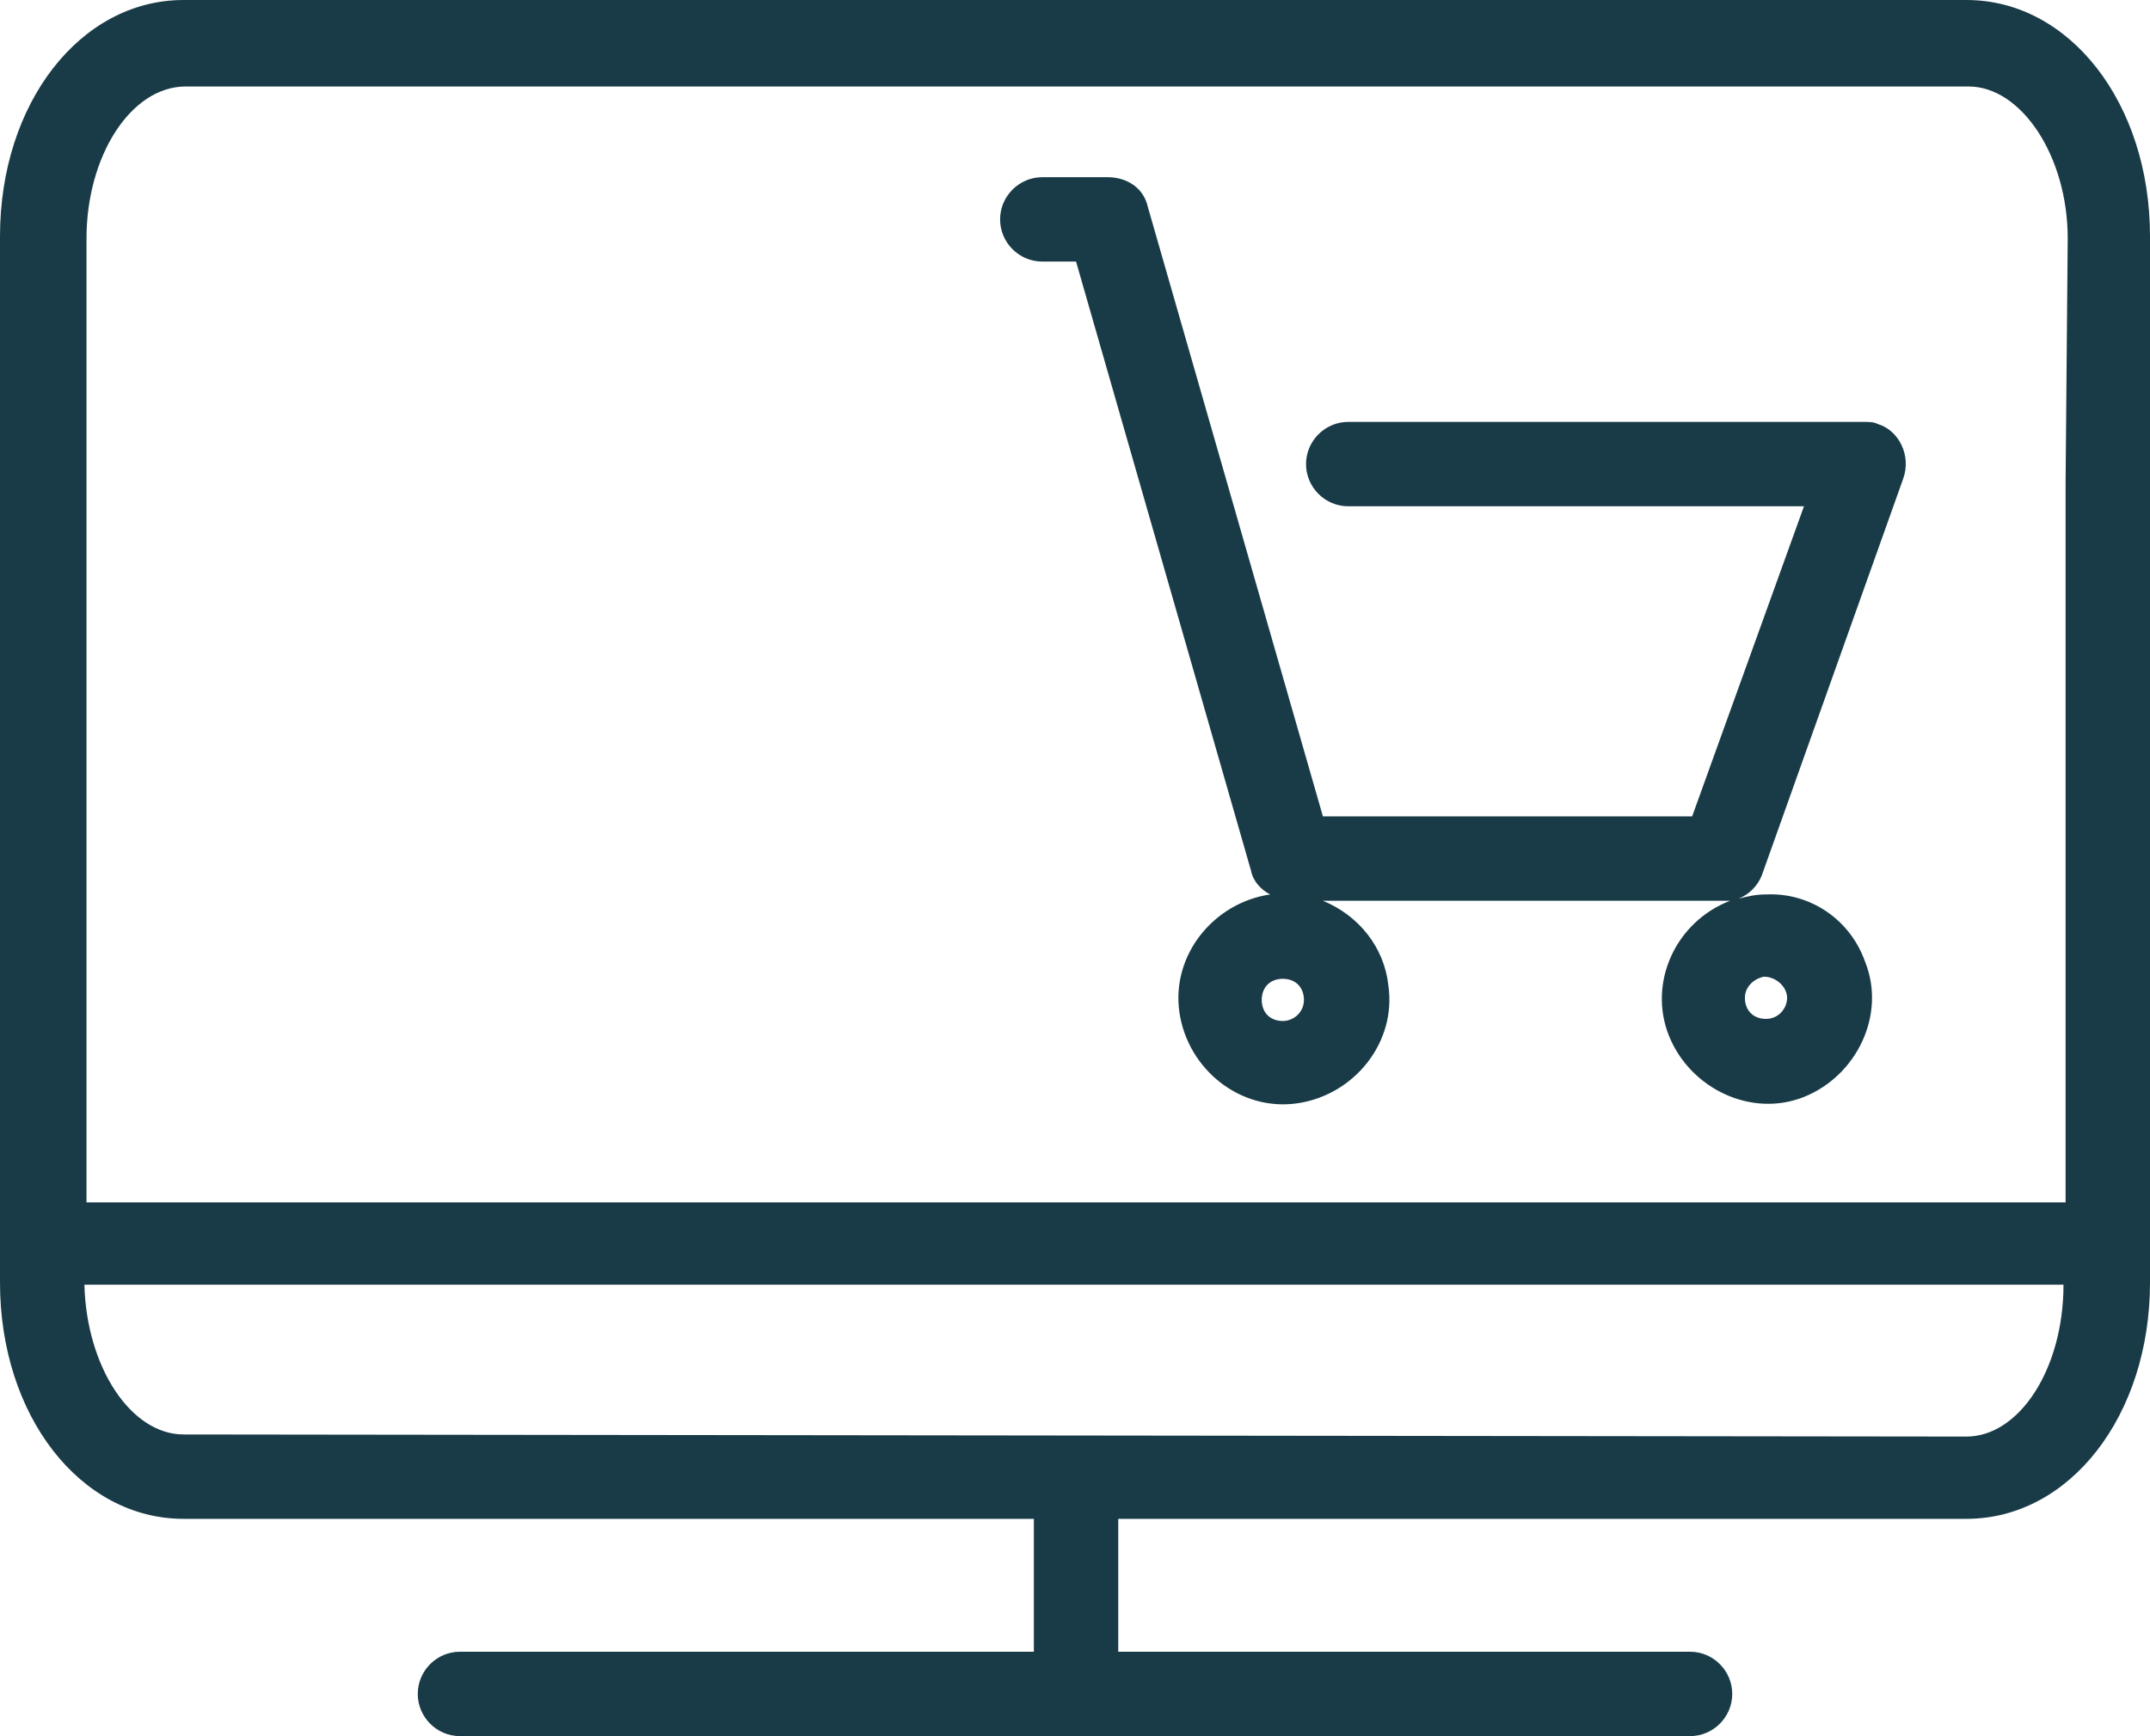
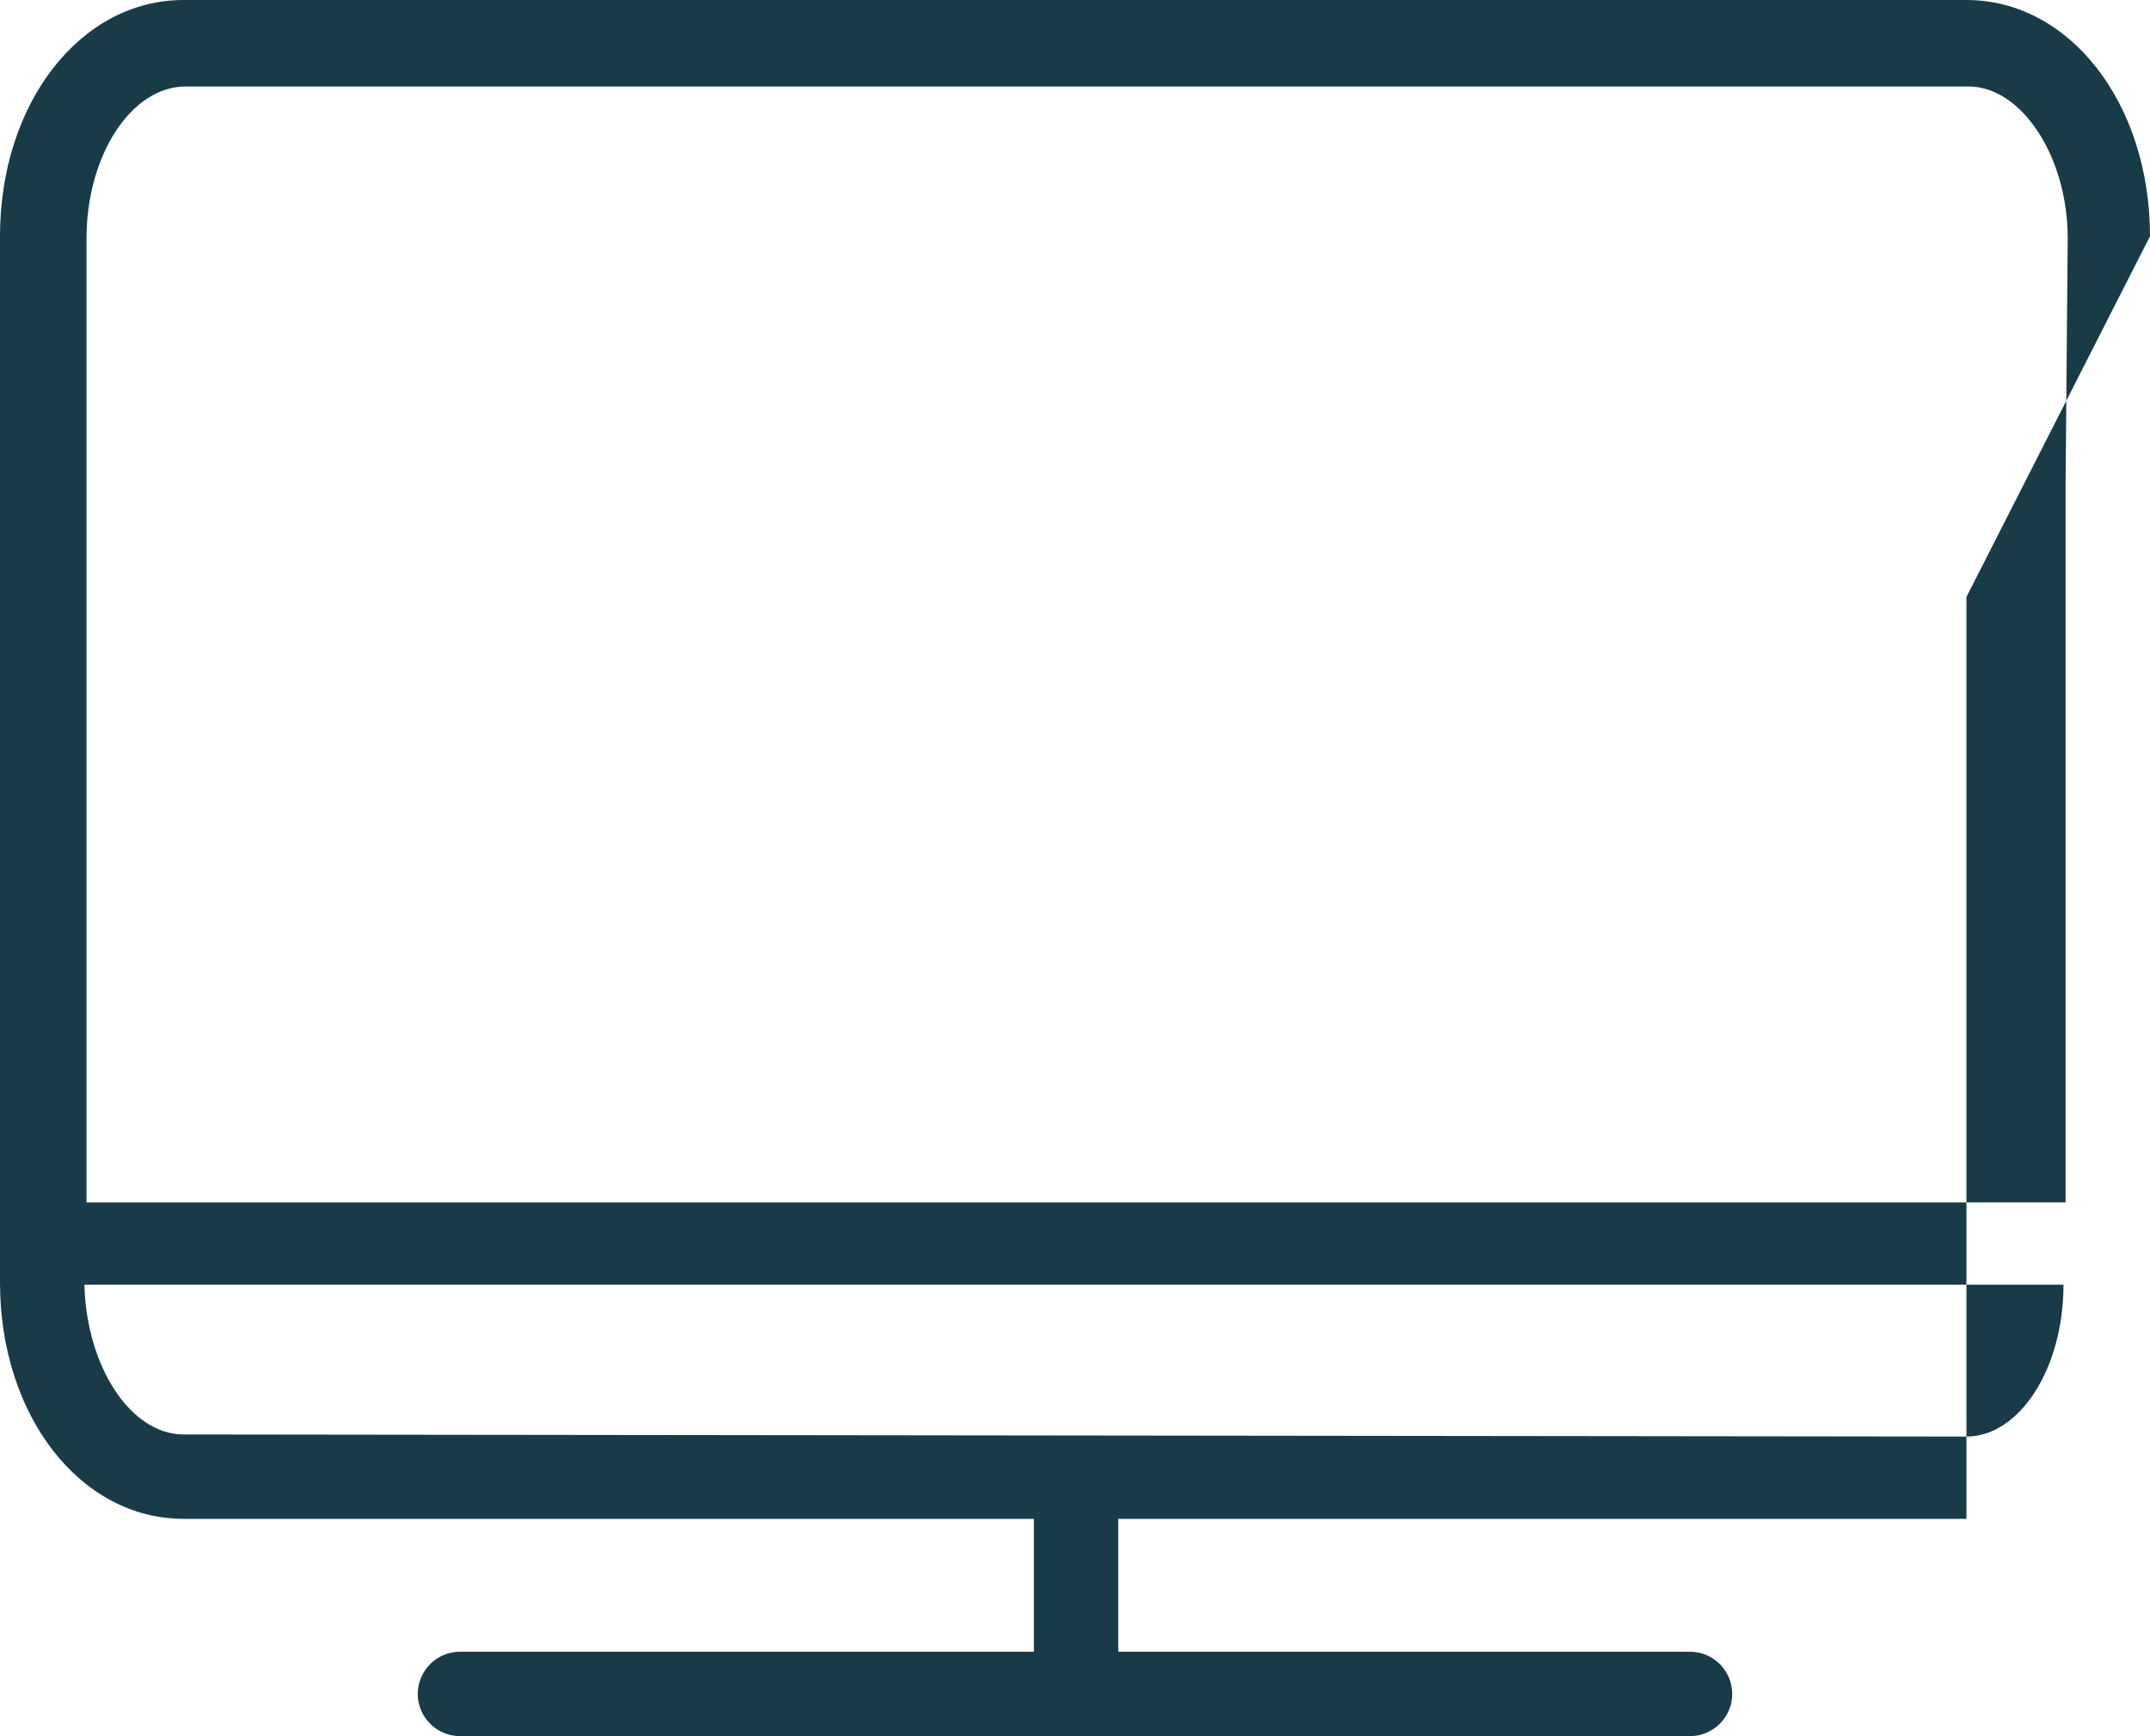
<svg xmlns="http://www.w3.org/2000/svg" version="1.1" id="Capa_1" x="0px" y="0px" viewBox="0 0 101.9 82.3" style="enable-background:new 0 0 101.9 82.3;" xml:space="preserve">
  <style type="text/css">
	.st0{fill:#193B47;}
</style>
  <title>ico-carrito</title>
  <g>
-     <path class="st0" d="M89,20.1C88.8,20,88.6,20,88.3,20H63.9c-1.1,0-2,0.9-2,2s0.9,2,2,2h21.6l-5.3,14.7H62.7L54.4,9.8   c-0.2-0.9-1-1.4-1.9-1.4h-3.1c-1.1,0-2,0.9-2,2s0.9,2,2,2l0,0H51l8.3,28.9c0.1,0.5,0.5,0.9,0.9,1.1c-2.7,0.4-4.7,2.9-4.3,5.6   s2.9,4.7,5.6,4.3s4.7-2.9,4.3-5.6c-0.2-1.8-1.4-3.3-3.1-4h18.9c0.1,0,0.3,0,0.4,0c-2.6,1-3.9,3.9-2.9,6.4S83,53,85.5,52   s3.9-3.9,2.9-6.4c-0.7-2-2.6-3.3-4.7-3.2c-0.5,0-0.9,0.1-1.3,0.2c0.5-0.2,0.9-0.6,1.1-1.1l6.7-18.8C90.6,21.6,90,20.4,89,20.1z    M60.8,48.4c-0.6,0-1-0.4-1-1s0.4-1,1-1s1,0.4,1,1S61.3,48.4,60.8,48.4z M83.6,46.3C83.6,46.3,83.7,46.3,83.6,46.3L83.6,46.3   c0.6,0,1.1,0.5,1.1,1s-0.4,1-1,1s-1-0.4-1-1C82.7,46.8,83.1,46.4,83.6,46.3z" />
-     <path class="st0" d="M101.9,11.2c0-6.3-3.8-11.2-8.7-11.2H8.7C3.8,0,0,4.9,0,11.2v49.6C0,67.1,3.8,72,8.7,72H49v6.3H21.8   c-1.1,0-2,0.9-2,2s0.9,2,2,2h58.3c1.1,0,2-0.9,2-2s-0.9-2-2-2H53V72h40.2c4.9,0,8.7-4.9,8.7-11.2V28.3L101.9,11.2z M93.2,68.1   L93.2,68.1L8.7,68c-2.5,0-4.6-3.2-4.7-7.1h93.8C97.8,64.9,95.7,68.1,93.2,68.1z M97.9,22.8V57H4.1V11.3c0-3.9,2.1-7.2,4.7-7.2h84.5   c2.5,0,4.7,3.3,4.7,7.2L97.9,22.8L97.9,22.8z" />
+     <path class="st0" d="M101.9,11.2c0-6.3-3.8-11.2-8.7-11.2H8.7C3.8,0,0,4.9,0,11.2v49.6C0,67.1,3.8,72,8.7,72H49v6.3H21.8   c-1.1,0-2,0.9-2,2s0.9,2,2,2h58.3c1.1,0,2-0.9,2-2s-0.9-2-2-2H53V72h40.2V28.3L101.9,11.2z M93.2,68.1   L93.2,68.1L8.7,68c-2.5,0-4.6-3.2-4.7-7.1h93.8C97.8,64.9,95.7,68.1,93.2,68.1z M97.9,22.8V57H4.1V11.3c0-3.9,2.1-7.2,4.7-7.2h84.5   c2.5,0,4.7,3.3,4.7,7.2L97.9,22.8L97.9,22.8z" />
  </g>
</svg>